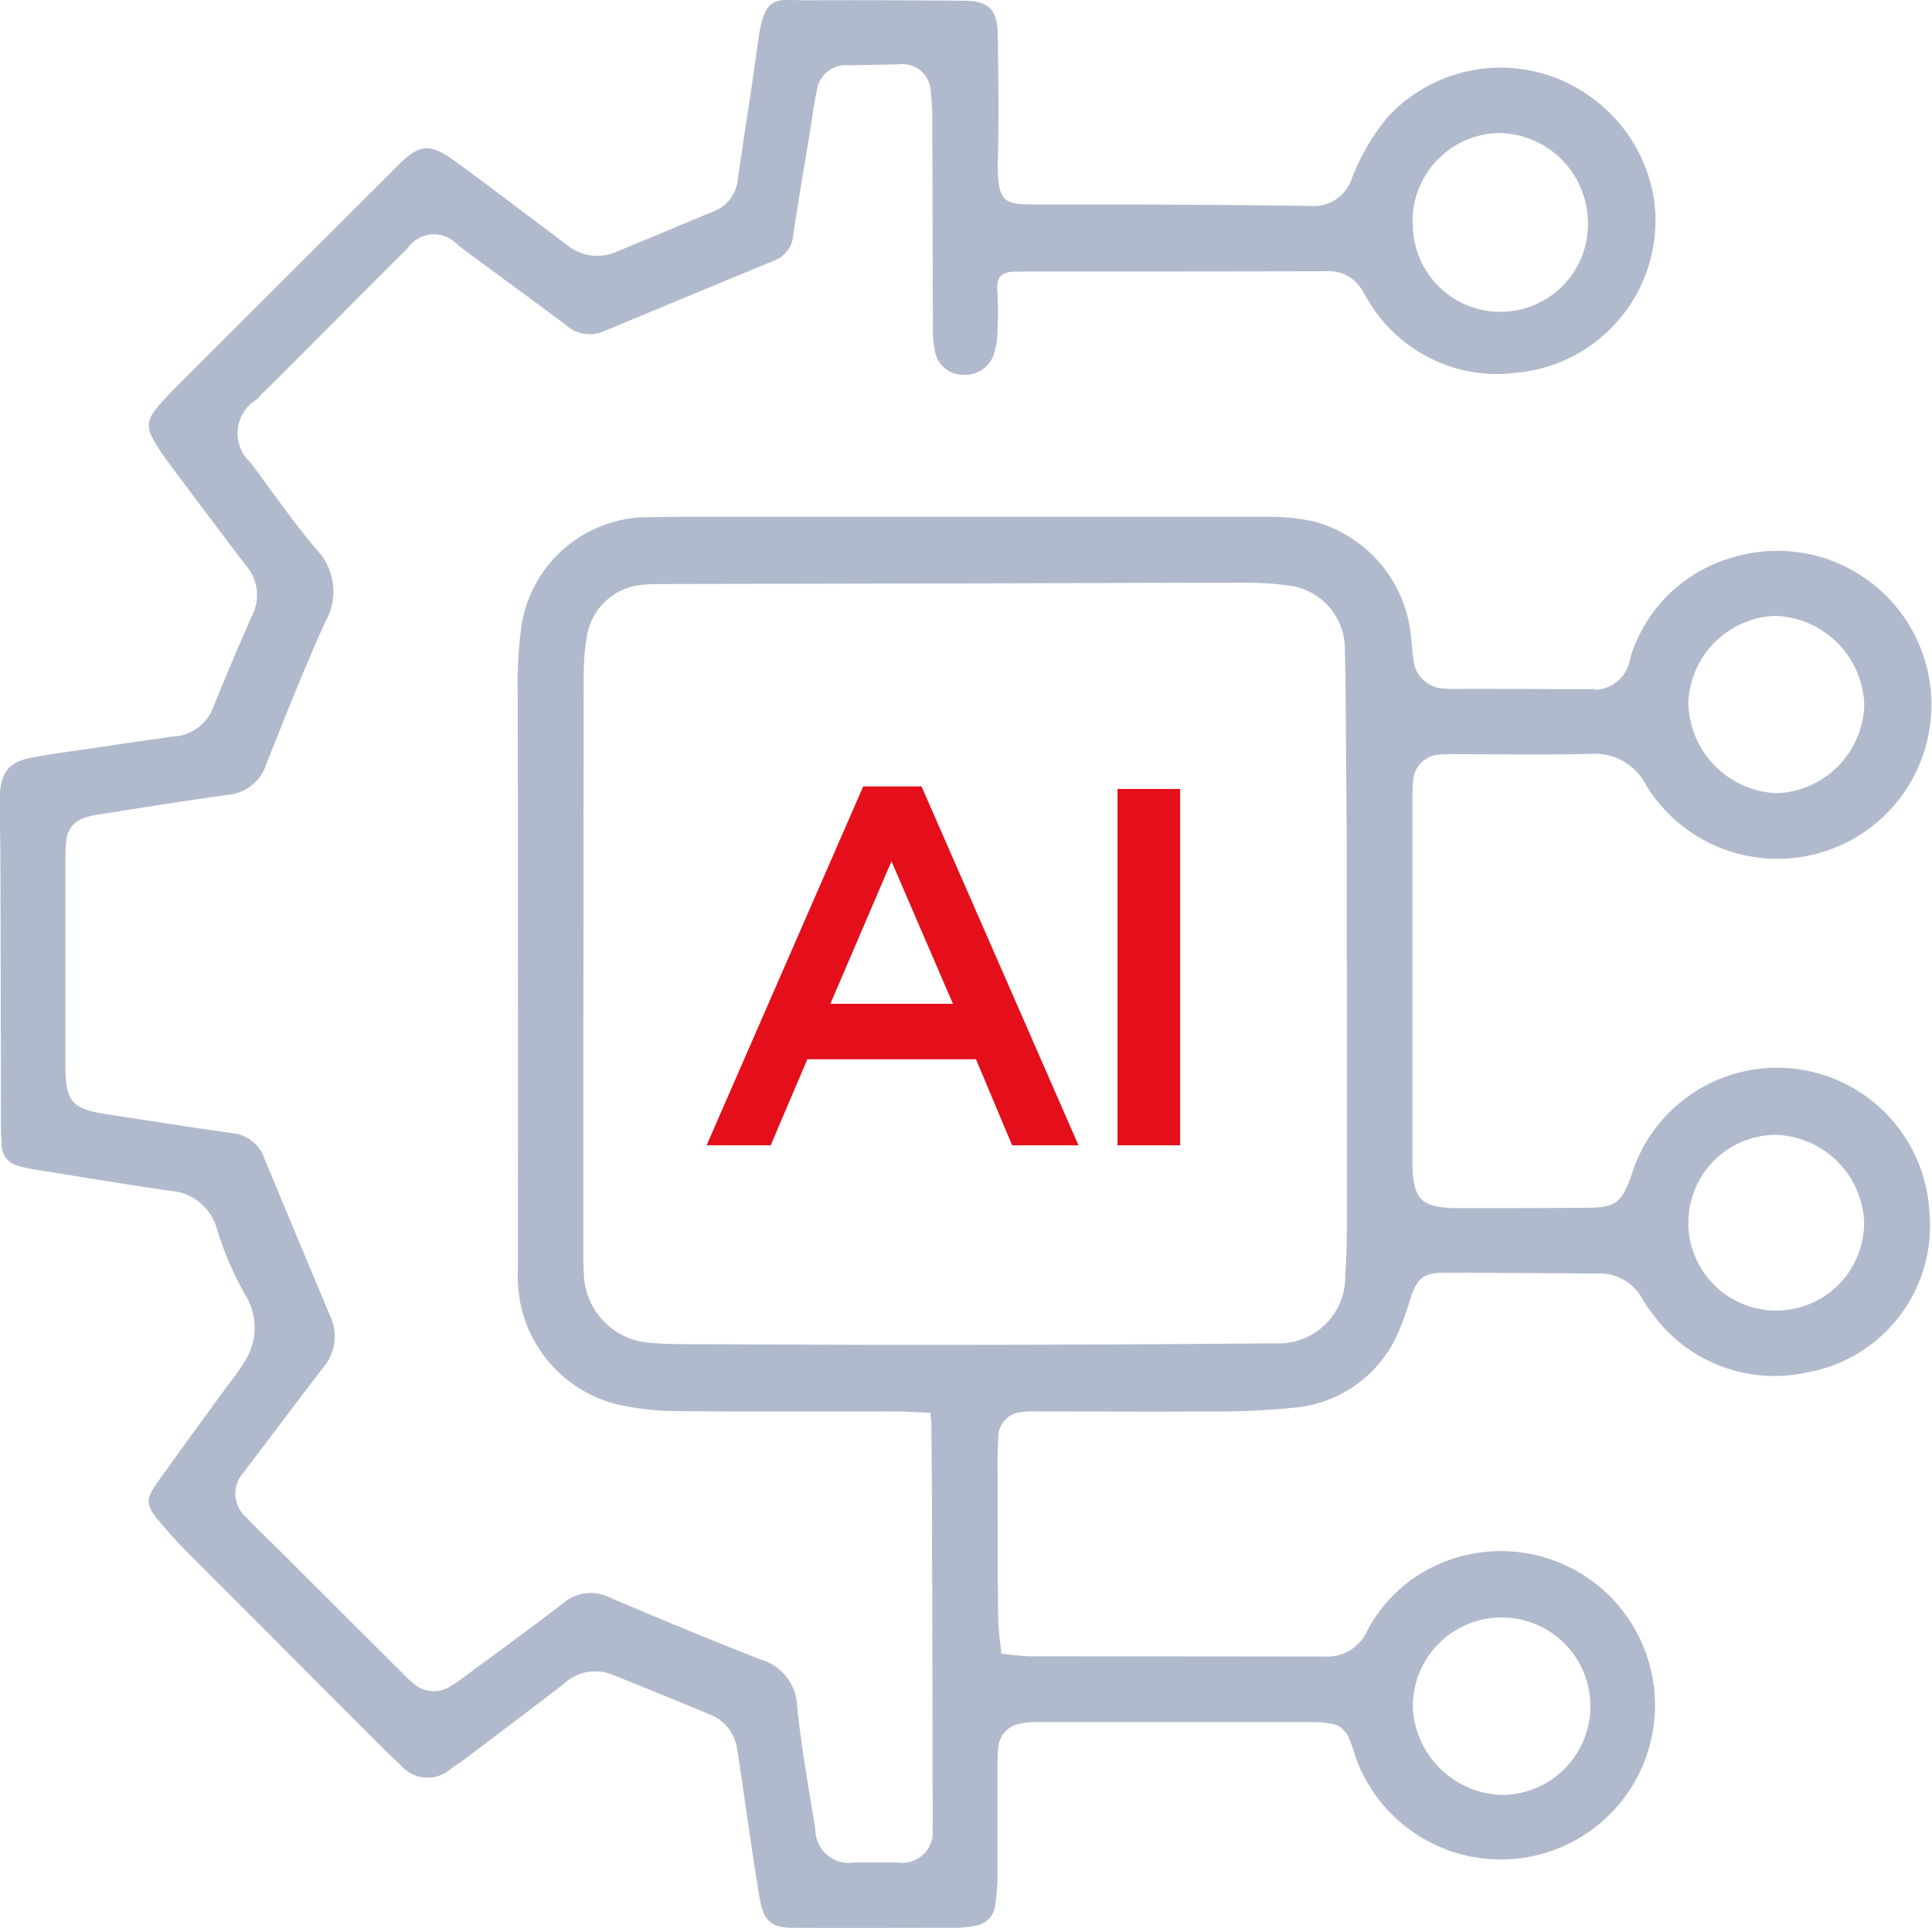
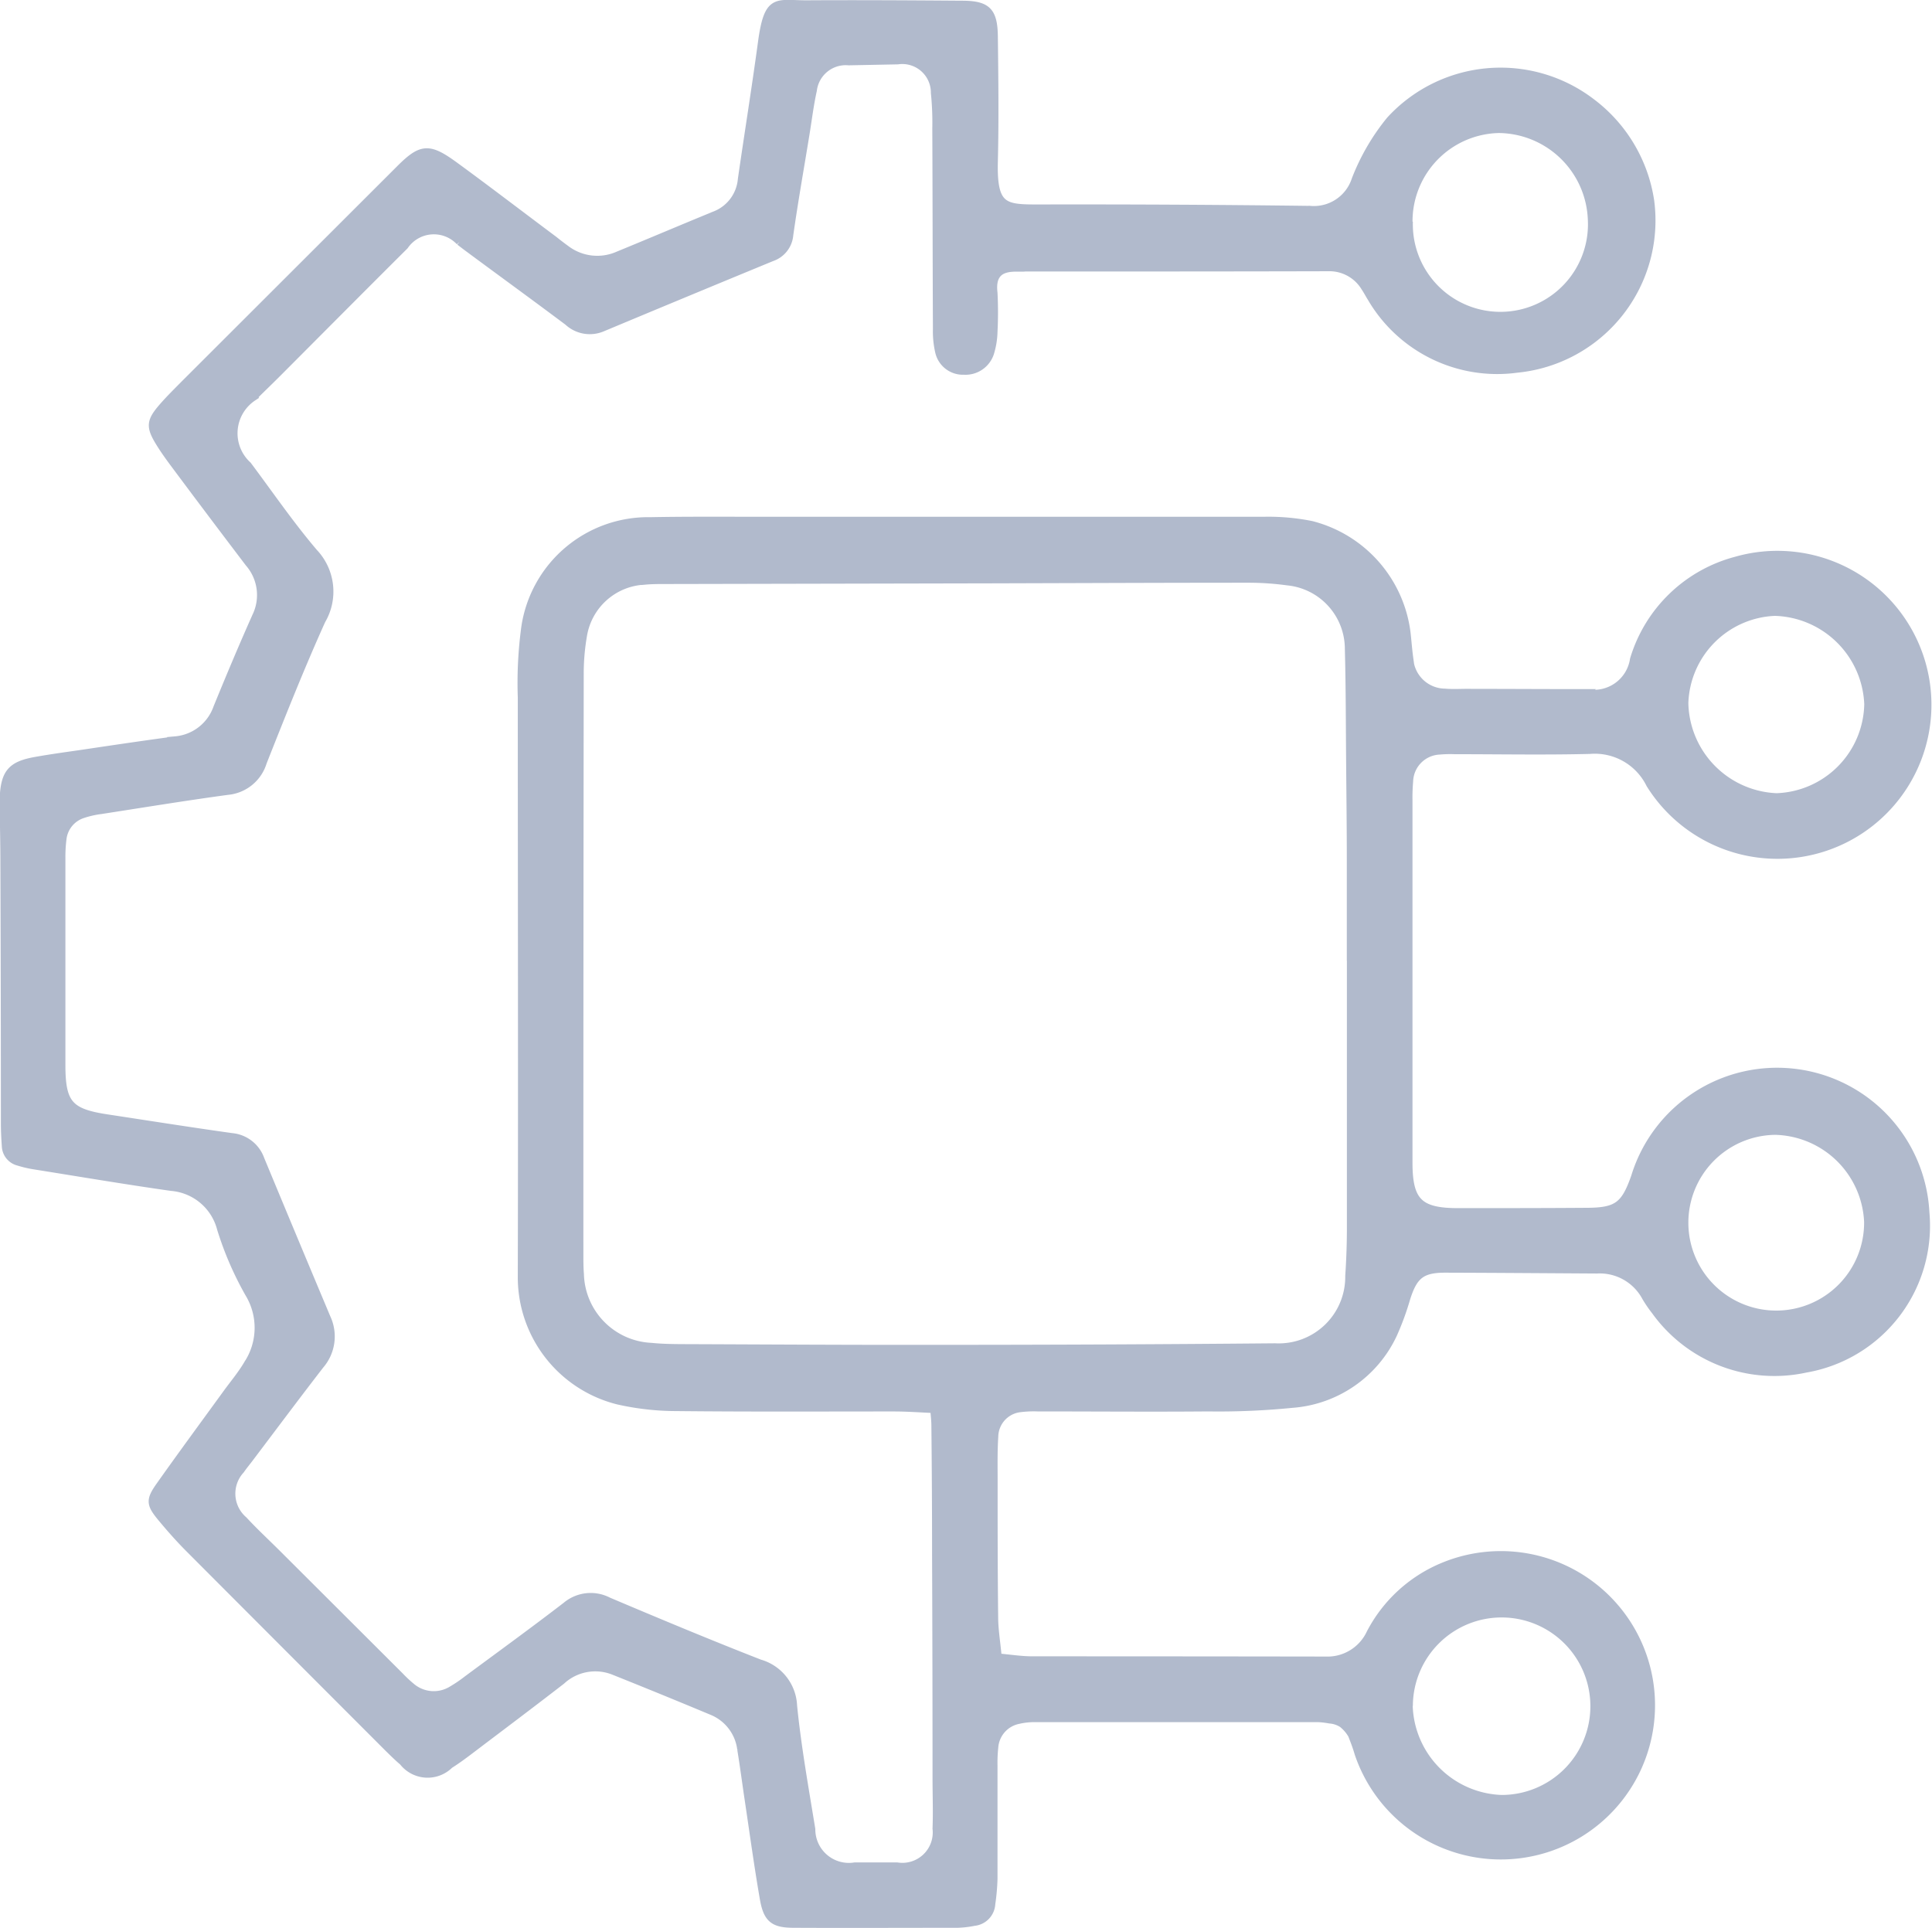
<svg xmlns="http://www.w3.org/2000/svg" width="50.305" height="50.202" viewBox="0 0 50.305 50.202">
  <g id="GenAI" transform="translate(-22.448 -22.883)">
    <g id="Group_136896" data-name="Group 136896" transform="translate(22.548 22.98)">
      <g id="Group_136897" data-name="Group 136897" transform="translate(0 0)">
        <path id="Path_118036" data-name="Path 118036" d="M24.236,36.6c-.362-.016-.714-.042-1.061-.042-1.889,0-3.777.01-5.665-.01a6.912,6.912,0,0,1-1.52-.172,3.313,3.313,0,0,1-2.507-3.206c.012-5.036,0-10.072,0-15.108a10.755,10.755,0,0,1,.093-1.837,3.241,3.241,0,0,1,3.264-2.754c.879-.017,1.757-.011,2.635-.011H32.828a5.7,5.7,0,0,1,1.22.11,3.329,3.329,0,0,1,2.482,2.823c.024.218.04.438.07.656a.935.935,0,0,0,.924.887c.233.02.468,0,.7.006,1,0,1.991.007,2.987.006a1.047,1.047,0,0,0,1.231-.874A3.786,3.786,0,0,1,45.1,14.5a3.91,3.91,0,1,1-2.238,5.824,1.6,1.6,0,0,0-1.567-.888c-1.17.029-2.342.007-3.513.007a3.2,3.2,0,0,0-.4.01.823.823,0,0,0-.786.8,4.689,4.689,0,0,0-.017.482v9.442c0,1.023.278,1.292,1.314,1.286,1.1,0,2.2,0,3.294-.008.814,0,1.018-.147,1.285-.911a3.871,3.871,0,0,1,7.567.939,3.777,3.777,0,0,1-3.119,4.063A3.819,3.819,0,0,1,43,34.042a3.223,3.223,0,0,1-.248-.362,1.357,1.357,0,0,0-1.272-.714c-1.317-.008-2.635-.018-3.953-.022-.61,0-.817.171-1.005.767a7.092,7.092,0,0,1-.347.945,3.163,3.163,0,0,1-2.629,1.808,19.42,19.42,0,0,1-2.191.093c-1.479.013-2.958,0-4.437,0a2.868,2.868,0,0,0-.438.018.753.753,0,0,0-.686.735c-.025.38-.017.761-.017,1.141,0,1.186,0,2.372.014,3.557,0,.333.058.664.093,1.051.317.028.6.074.889.075q3.822,0,7.643.006a1.231,1.231,0,0,0,1.165-.71,3.752,3.752,0,0,1,1.9-1.738,3.915,3.915,0,1,1-2.212,4.866c-.043-.153-.1-.3-.168-.476a1.006,1.006,0,0,0-.252-.292.7.7,0,0,0-.327-.107,2.337,2.337,0,0,0-.29-.035h-7.38a1.808,1.808,0,0,0-.434.047.779.779,0,0,0-.624.706,3.885,3.885,0,0,0-.02.482v2.942a5.56,5.56,0,0,1-.058.656.5.5,0,0,1-.448.471,2.574,2.574,0,0,1-.434.051c-1.42,0-2.841.007-4.261,0-.538,0-.7-.133-.792-.682-.147-.85-.263-1.705-.391-2.559-.065-.434-.121-.869-.192-1.3a1.231,1.231,0,0,0-.764-1q-1.275-.533-2.559-1.046a1.294,1.294,0,0,0-1.351.252c-.787.61-1.581,1.205-2.376,1.808-.175.133-.352.264-.538.381a.814.814,0,0,1-1.217-.076c-.134-.113-.262-.241-.386-.362q-2.593-2.595-5.183-5.192c-.258-.259-.5-.533-.734-.816-.28-.341-.29-.448-.029-.817.574-.812,1.165-1.613,1.75-2.419.181-.248.378-.482.535-.748a1.722,1.722,0,0,0,.036-1.84,8.493,8.493,0,0,1-.73-1.687,1.454,1.454,0,0,0-1.288-1.085c-1.205-.171-2.4-.374-3.6-.565a2.911,2.911,0,0,1-.383-.092.44.44,0,0,1-.333-.417c-.014-.189-.023-.38-.024-.57q0-3.406-.013-6.81c0-.469-.012-.936-.017-1.405v-.307c.035-.623.207-.824.829-.935.4-.072.809-.127,1.215-.186.811-.121,1.621-.241,2.432-.35a1.27,1.27,0,0,0,1.085-.844c.327-.8.66-1.595,1.012-2.383a1.27,1.27,0,0,0-.187-1.387c-.663-.873-1.326-1.752-1.979-2.63-.121-.164-.241-.333-.347-.506-.257-.419-.241-.557.087-.934.174-.2.362-.384.546-.571L10.316,4.3c.552-.551.75-.571,1.4-.1.875.638,1.737,1.3,2.6,1.944.1.08.207.163.315.241A1.345,1.345,0,0,0,16,6.548c.844-.346,1.675-.7,2.513-1.043a1.1,1.1,0,0,0,.7-.933c.171-1.187.362-2.372.523-3.56s.381-1,1.162-1c1.346-.008,2.694,0,4.041.01.662,0,.836.166.844.833.013,1.085.027,2.169,0,3.254-.03,1.219.276,1.221,1.205,1.219q3.513-.007,7.027.037a1.138,1.138,0,0,0,1.179-.782,5.68,5.68,0,0,1,.9-1.549,3.9,3.9,0,0,1,5.243-.47,3.944,3.944,0,0,1,1.535,2.566A3.883,3.883,0,0,1,39.4,9.509a3.8,3.8,0,0,1-3.8-1.856c-.055-.086-.1-.177-.159-.263a1.078,1.078,0,0,0-.953-.523q-3.206.008-6.413.006H26.6c-.215.034-.924-.145-.826.659a10.084,10.084,0,0,1,0,1.01,2.049,2.049,0,0,1-.092.56.677.677,0,0,1-.68.46.639.639,0,0,1-.65-.491,2.372,2.372,0,0,1-.06-.6c-.008-1.742-.008-3.484-.016-5.226a7.571,7.571,0,0,0-.037-.921.844.844,0,0,0-.964-.844L22,1.505a.858.858,0,0,0-.93.752c-.082.371-.128.75-.189,1.125-.143.881-.3,1.76-.425,2.643A.679.679,0,0,1,20,6.607q-2.2.906-4.41,1.83a.836.836,0,0,1-.9-.154C13.826,7.635,12.951,7,12.079,6.354c-.071-.052-.139-.107-.21-.159a.924.924,0,0,0-1.432.11C9.337,7.4,8.245,8.5,7.148,9.6c-.217.218-.439.43-.657.647a1.127,1.127,0,0,0-.139,1.771c.57.762,1.109,1.55,1.725,2.273a1.48,1.48,0,0,1,.2,1.769c-.547,1.212-1.037,2.451-1.528,3.689a1.064,1.064,0,0,1-.92.753c-1.1.149-2.2.33-3.3.5a2.445,2.445,0,0,0-.469.106.762.762,0,0,0-.528.644,3.7,3.7,0,0,0-.028.482v5.4c0,1.009.2,1.237,1.176,1.386,1.085.165,2.169.337,3.254.489a.88.88,0,0,1,.752.582q.857,2.067,1.724,4.13a1.143,1.143,0,0,1-.172,1.232c-.627.811-1.239,1.632-1.857,2.449-.071.093-.146.183-.212.28a.91.91,0,0,0,.077,1.306c.277.3.58.58.87.869l3.2,3.193a3.309,3.309,0,0,0,.288.27.9.9,0,0,0,1.065.086,3.639,3.639,0,0,0,.4-.272c.859-.636,1.725-1.264,2.572-1.916a.994.994,0,0,1,1.1-.121c1.306.553,2.615,1.1,3.938,1.617a1.205,1.205,0,0,1,.877,1.111c.108,1.076.3,2.143.474,3.212a.974.974,0,0,0,1.128.964h1.1a.891.891,0,0,0,1.024-.981c.017-.439,0-.879,0-1.317q0-2.92-.012-5.841,0-1.669-.018-3.337c0-.128-.017-.256-.029-.431M35.069,24.918V22.327c0-.864-.011-1.727-.018-2.59-.008-.981-.007-1.961-.033-2.942a1.764,1.764,0,0,0-1.595-1.748,7.615,7.615,0,0,0-.964-.069c-2.225,0-4.45.01-6.675.016l-8.557.018c-.176,0-.352,0-.527.016a1.7,1.7,0,0,0-1.614,1.419,5.8,5.8,0,0,0-.086,1Q14.99,25,14.991,32.555c0,.176,0,.352.014.527a1.942,1.942,0,0,0,1.849,1.889c.3.031.613.033.921.034,2.169.008,4.333.022,6.5.018q4.413,0,8.825-.04a1.831,1.831,0,0,0,1.928-1.854q.042-.613.043-1.228V24.918m11.071-4.259a2.467,2.467,0,0,0,2.4-2.418,2.5,2.5,0,0,0-2.429-2.4,2.454,2.454,0,0,0-2.351,2.37,2.5,2.5,0,0,0,2.382,2.447M36.585,44.324A2.5,2.5,0,0,0,39,46.744a2.411,2.411,0,1,0-2.411-2.42m0-38.65a2.38,2.38,0,1,0,4.755-.067,2.444,2.444,0,0,0-2.423-2.339A2.4,2.4,0,0,0,36.58,5.678m9.547,23.677a2.388,2.388,0,1,0,2.411,2.361,2.476,2.476,0,0,0-2.411-2.361" transform="translate(-0.001 -0.001)" fill="#b1bacc" stroke="#b1bacc" stroke-width="0.2" />
      </g>
    </g>
-     <path id="Path_118040" data-name="Path 118040" d="M-5.484,1.592h1.668l.955-2.241H1.531l.941,2.241H4.2L.112-7.755H-1.405Zm3.223-3.686L-.67-5.806l1.6,3.712ZM5.215,1.592H6.846v-9.28H5.215Z" transform="translate(46.33 51.115)" fill="#e40f1b" />
  </g>
</svg>